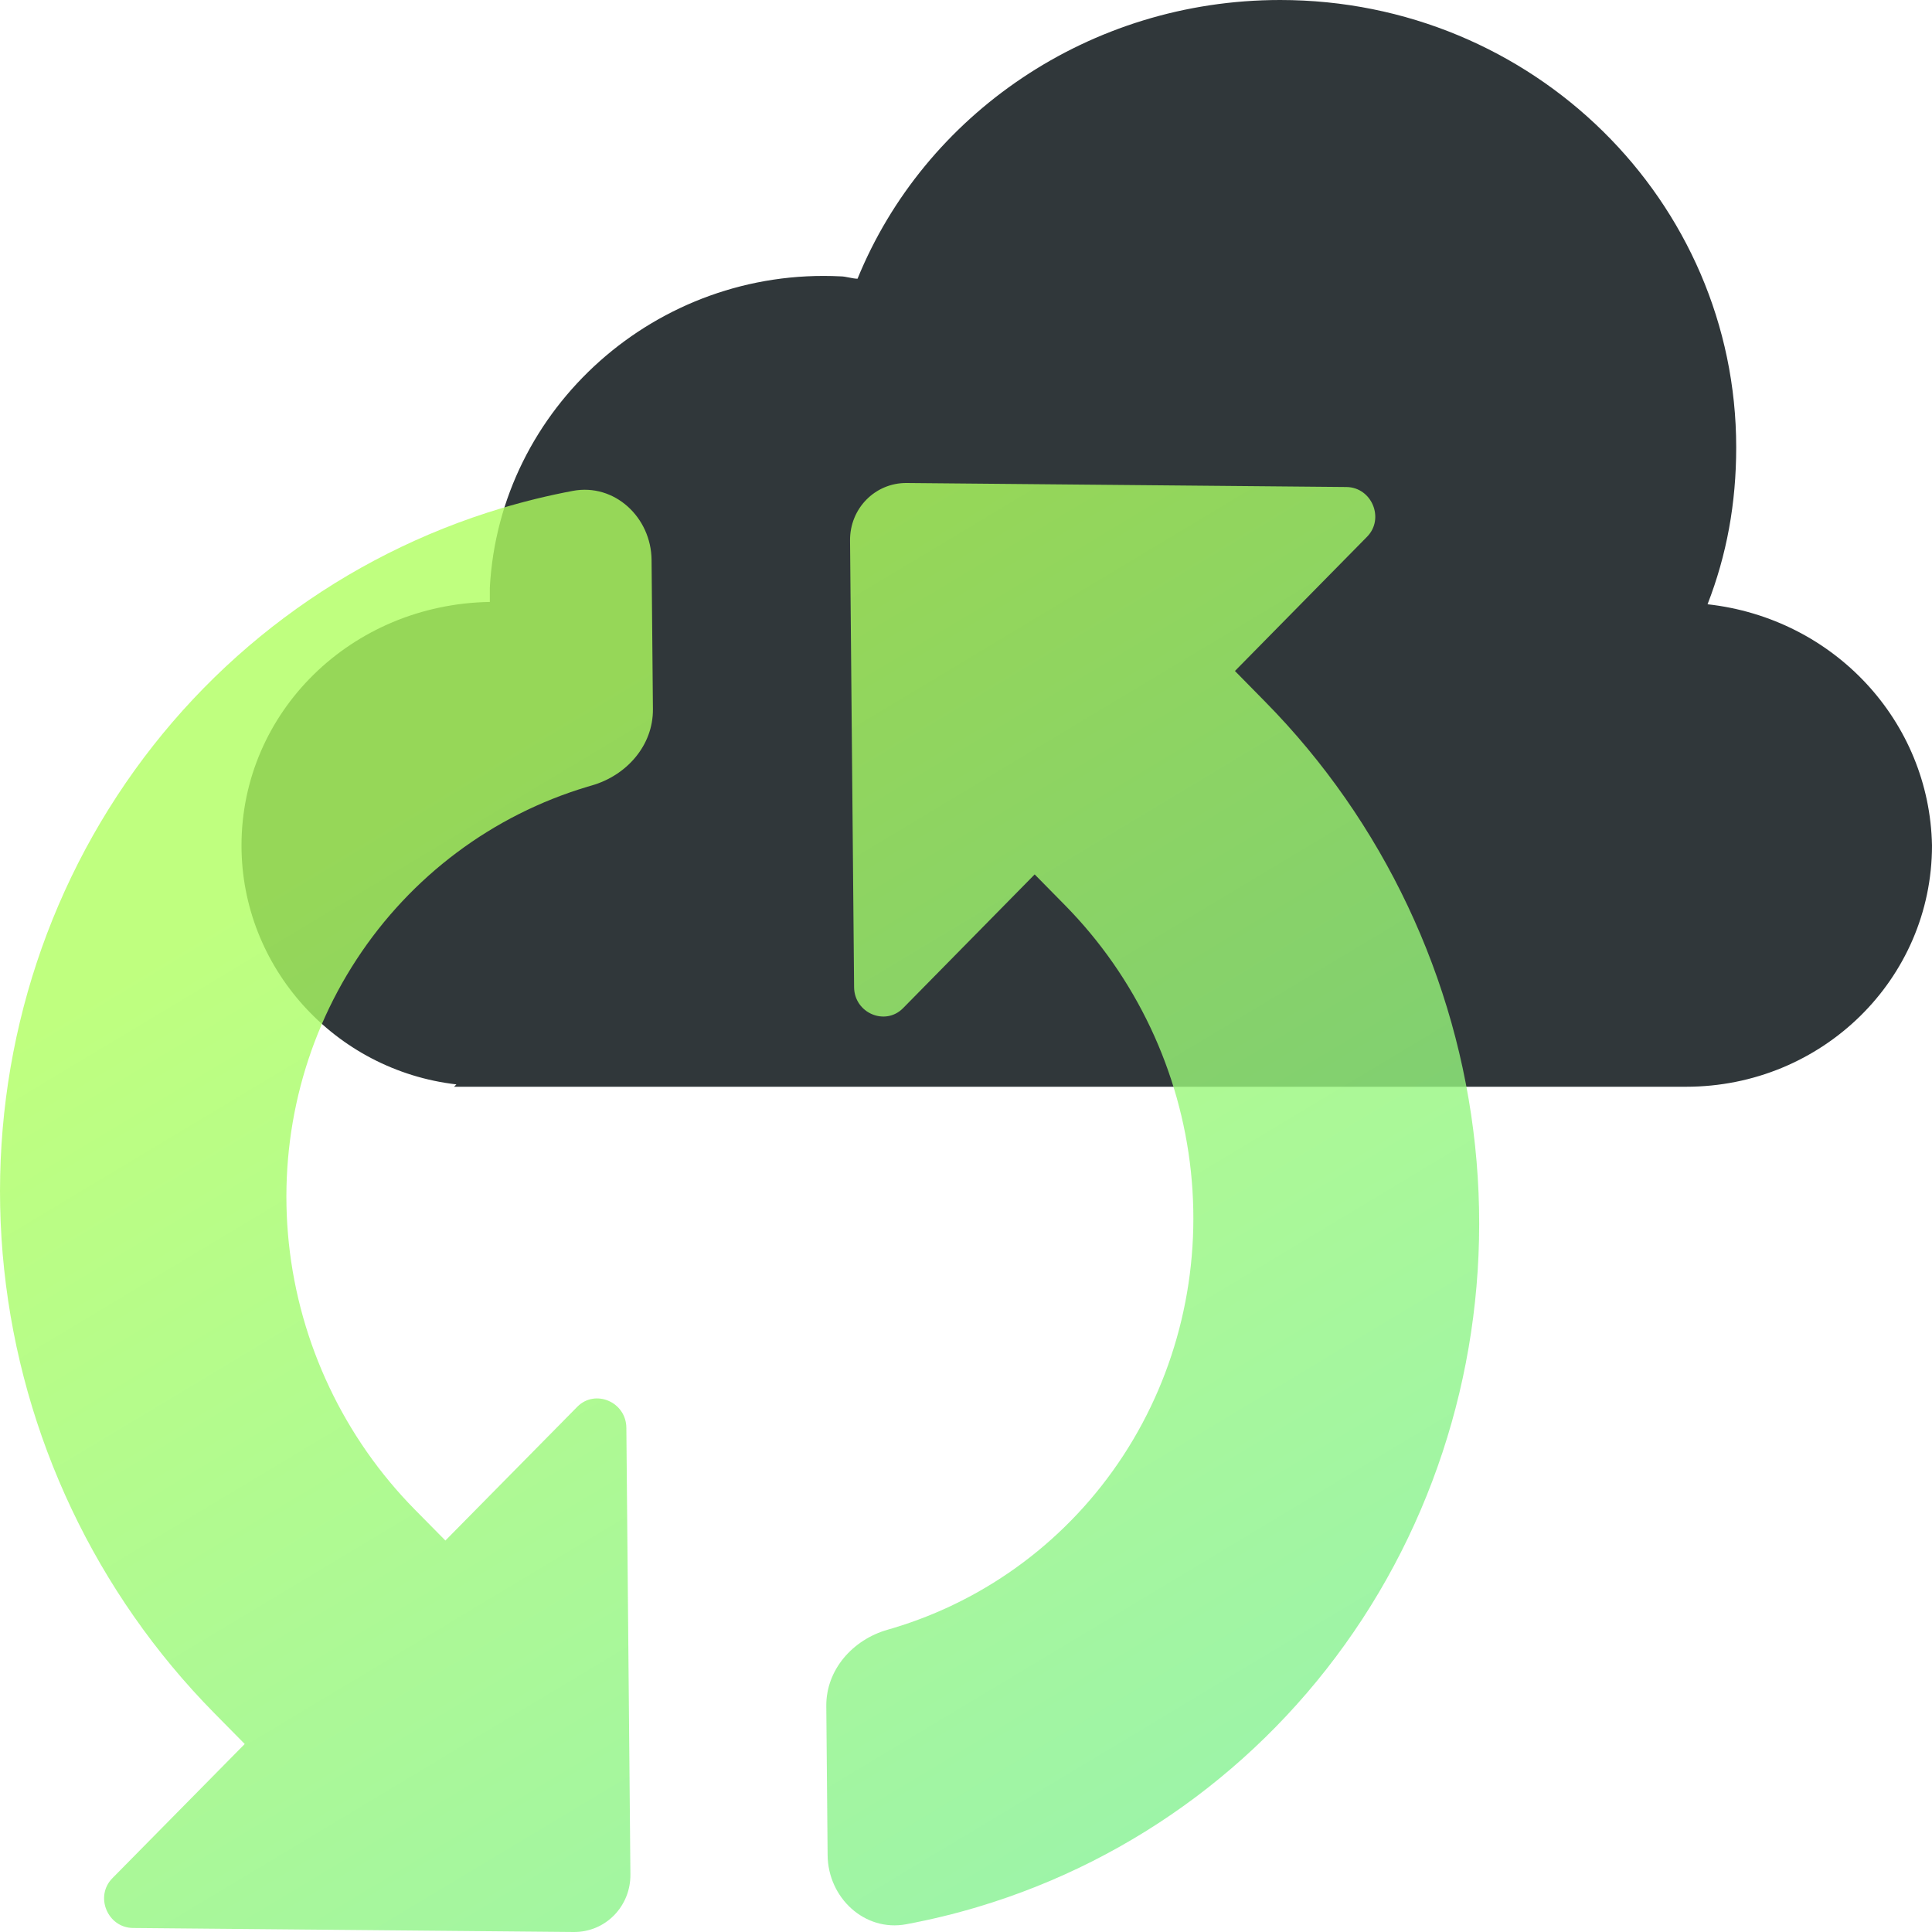
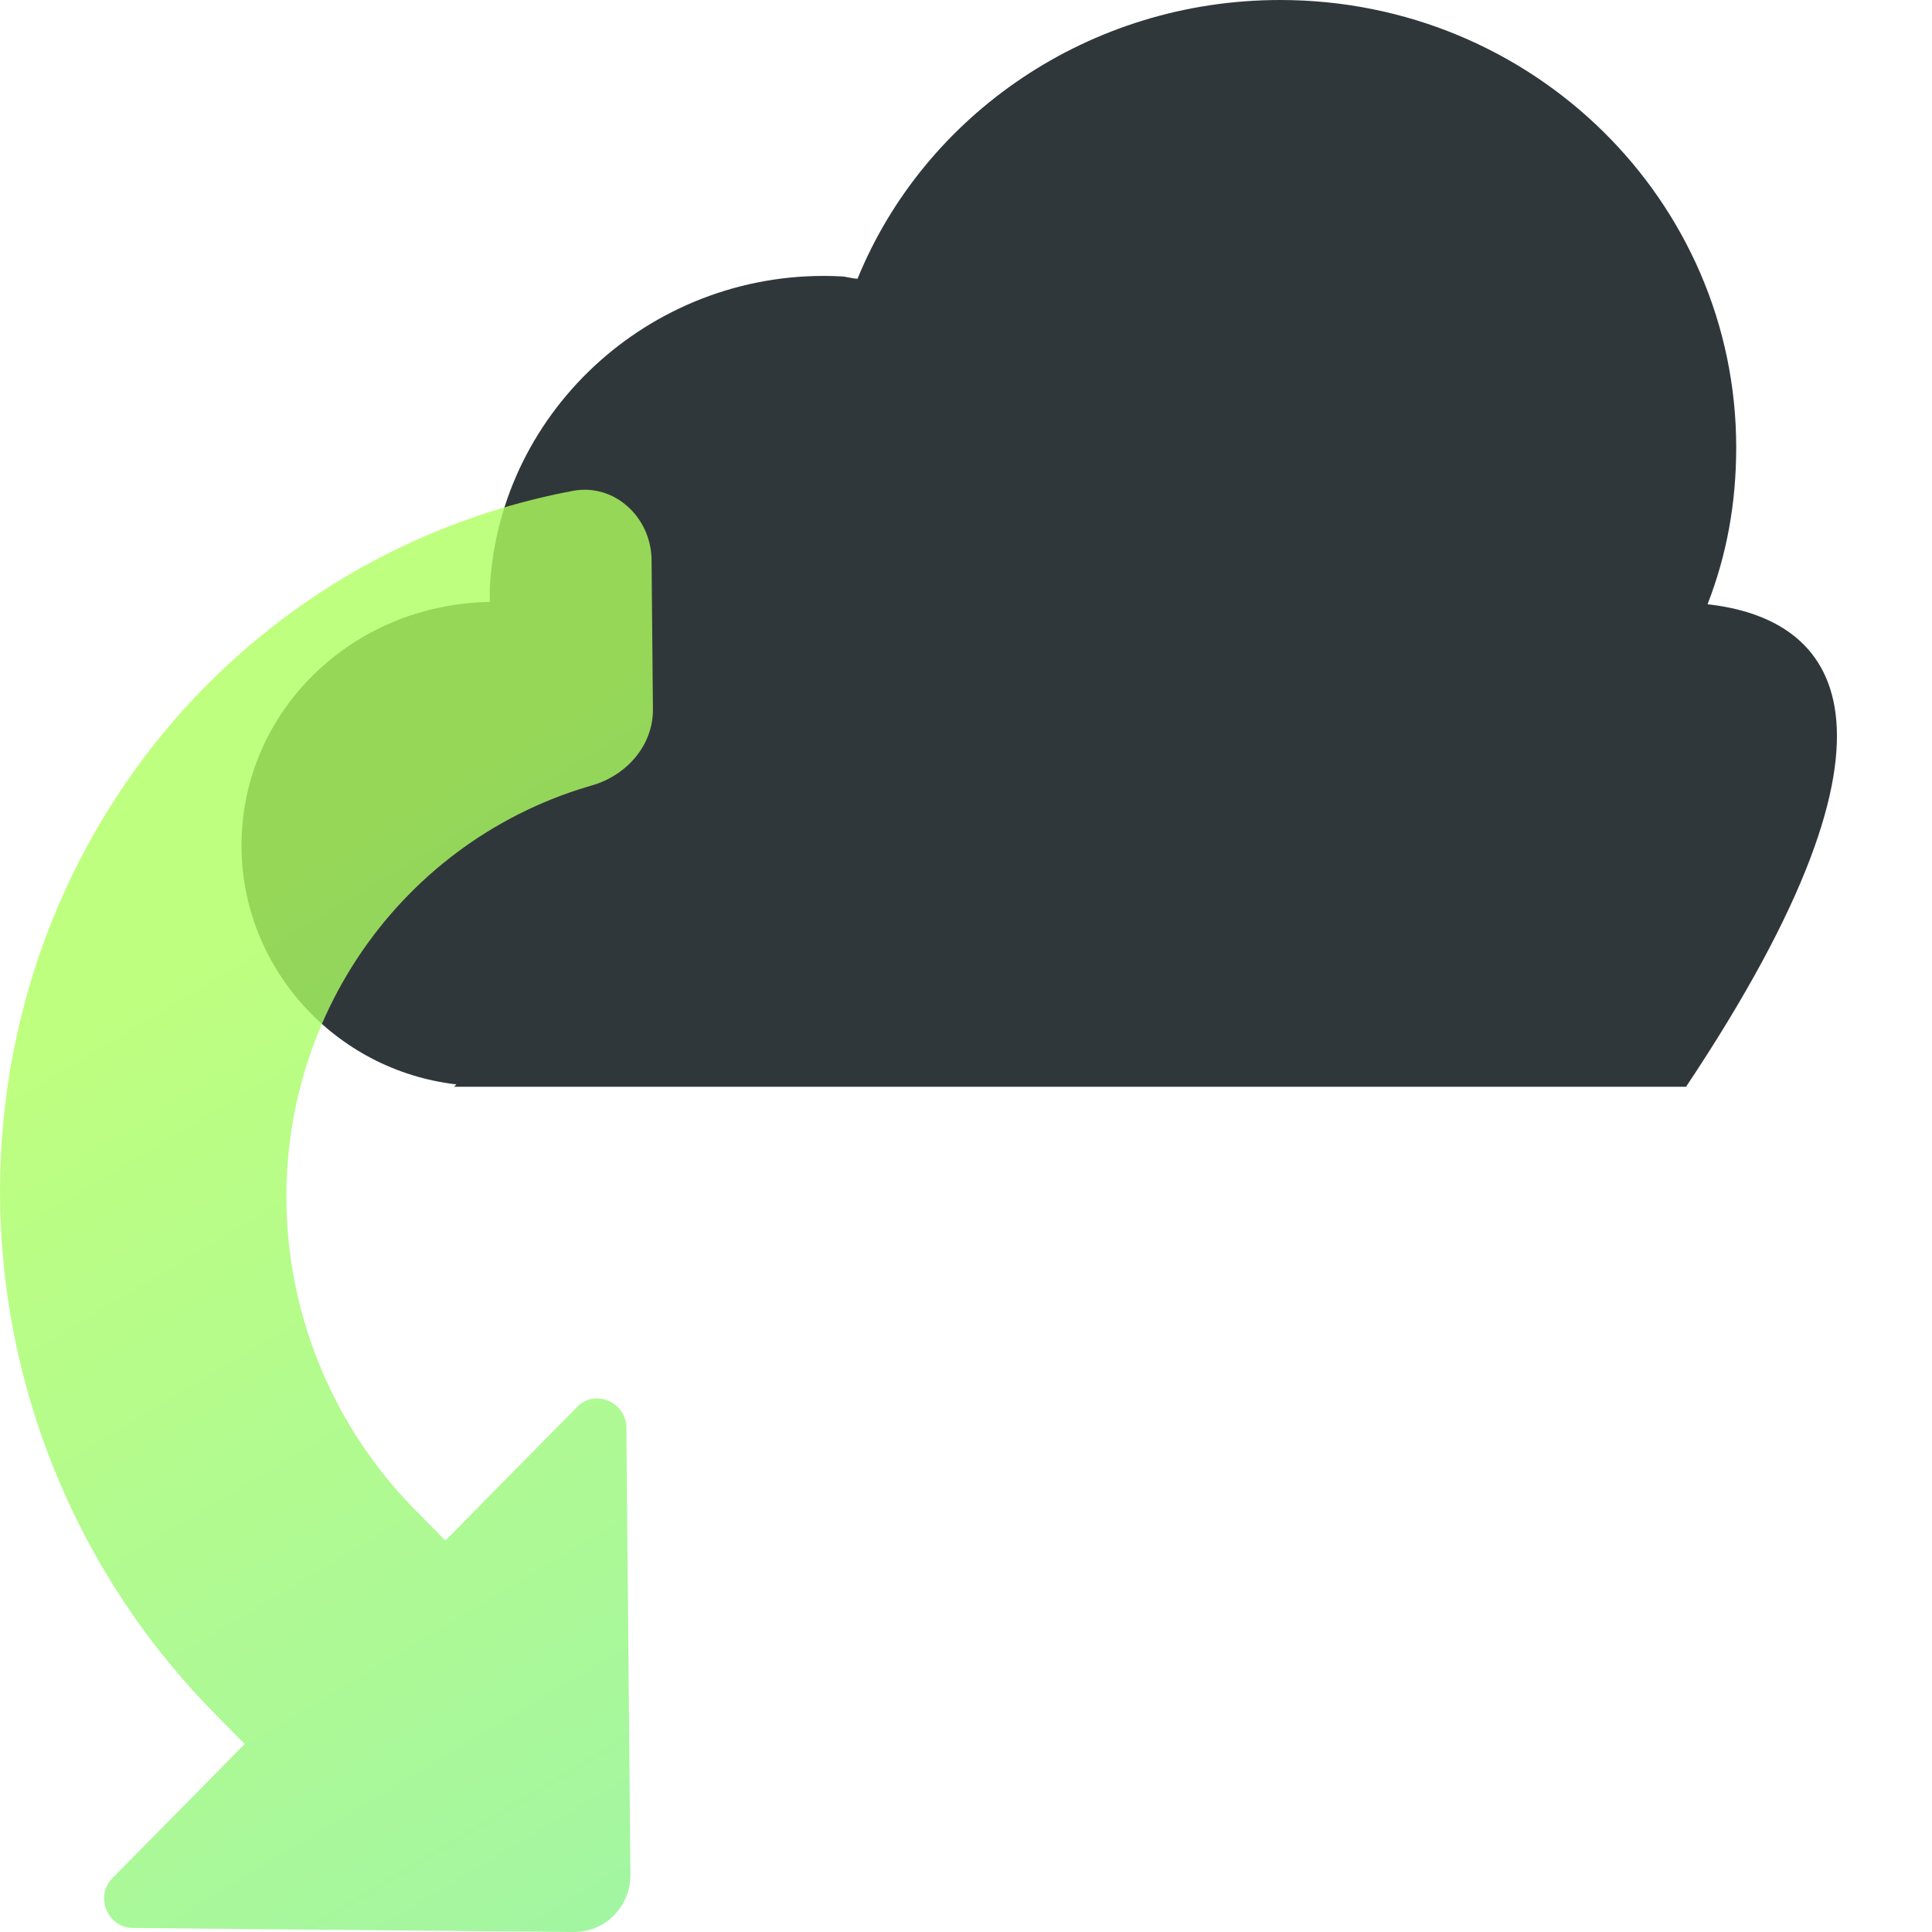
<svg xmlns="http://www.w3.org/2000/svg" width="64" height="64" viewBox="0 0 64 64" fill="none">
  <g id="Paragraph Icons / icon_high_availability">
-     <path id="Vector" d="M56.565 20.017C57.198 18.388 57.514 16.681 57.514 14.819C57.514 6.672 50.791 0 42.407 0C36.079 0 30.622 3.802 28.407 9.233C28.249 9.233 28.011 9.155 27.853 9.155C21.763 8.845 16.542 13.5 16.226 19.474C16.226 19.629 16.226 19.785 16.226 19.94C11.638 20.017 8 23.586 8 28.009C8 32.043 11.085 35.457 15.119 35.922L15.04 36H55.853C60.362 36 64 32.431 64 28.009C63.921 23.896 60.757 20.483 56.565 20.017Z" fill="#30373A" />
+     <path id="Vector" d="M56.565 20.017C57.198 18.388 57.514 16.681 57.514 14.819C57.514 6.672 50.791 0 42.407 0C36.079 0 30.622 3.802 28.407 9.233C28.249 9.233 28.011 9.155 27.853 9.155C21.763 8.845 16.542 13.5 16.226 19.474C16.226 19.629 16.226 19.785 16.226 19.94C11.638 20.017 8 23.586 8 28.009C8 32.043 11.085 35.457 15.119 35.922L15.04 36H55.853C63.921 23.896 60.757 20.483 56.565 20.017Z" fill="#30373A" />
    <g id="Vector_2">
-       <path d="M30.021 63.743C28.644 64.001 27.429 62.868 27.416 61.456L27.372 56.519C27.361 55.31 28.25 54.316 29.402 53.987C29.46 53.971 29.519 53.954 29.577 53.936C32.712 52.996 35.41 50.975 37.21 48.217C39.011 45.458 39.802 42.134 39.45 38.809C39.098 35.485 37.624 32.367 35.279 29.986L34.275 28.966L29.915 33.397C29.324 33.997 28.3 33.559 28.293 32.702L28.159 17.906C28.149 16.844 28.989 15.991 30.035 16L44.601 16.133C45.444 16.141 45.876 17.181 45.285 17.781L40.909 22.227L41.912 23.247C45.82 27.215 48.277 32.413 48.864 37.953C49.45 43.493 48.131 49.034 45.131 53.631C42.13 58.229 37.634 61.597 32.409 63.164C31.621 63.401 30.824 63.593 30.021 63.743Z" fill="url(#paint0_linear_5119_23961)" fill-opacity="0.8" />
      <path d="M18.975 16.261C20.354 16.001 21.571 17.135 21.584 18.548L21.629 23.49C21.64 24.697 20.754 25.689 19.605 26.019C19.557 26.033 19.51 26.047 19.462 26.061C16.32 27.001 13.617 29.023 11.813 31.781C10.009 34.539 9.216 37.864 9.569 41.189C9.922 44.513 11.399 47.632 13.748 50.013L14.754 51.032L19.123 46.602C19.715 46.002 20.741 46.44 20.749 47.297L20.883 62.094C20.892 63.156 20.051 64.01 19.003 64L4.408 63.867C3.562 63.859 3.13 62.819 3.722 62.219L8.107 57.772L7.102 56.753C3.186 52.784 0.725 47.586 0.137 42.045C-0.451 36.504 0.87 30.963 3.877 26.366C6.883 21.768 11.389 18.399 16.625 16.832C17.4 16.6 18.185 16.41 18.975 16.261Z" fill="url(#paint1_linear_5119_23961)" fill-opacity="0.8" />
    </g>
  </g>
  <defs>
    <linearGradient id="paint0_linear_5119_23961" x1="-7.30157e-07" y1="34.581" x2="25.966" y2="77.829" gradientUnits="userSpaceOnUse">
      <stop stop-color="#AFFF5F" />
      <stop offset="1" stop-color="#7CEE9C" />
    </linearGradient>
    <linearGradient id="paint1_linear_5119_23961" x1="-7.30157e-07" y1="34.581" x2="25.966" y2="77.829" gradientUnits="userSpaceOnUse">
      <stop stop-color="#AFFF5F" />
      <stop offset="1" stop-color="#7CEE9C" />
    </linearGradient>
  </defs>
</svg>